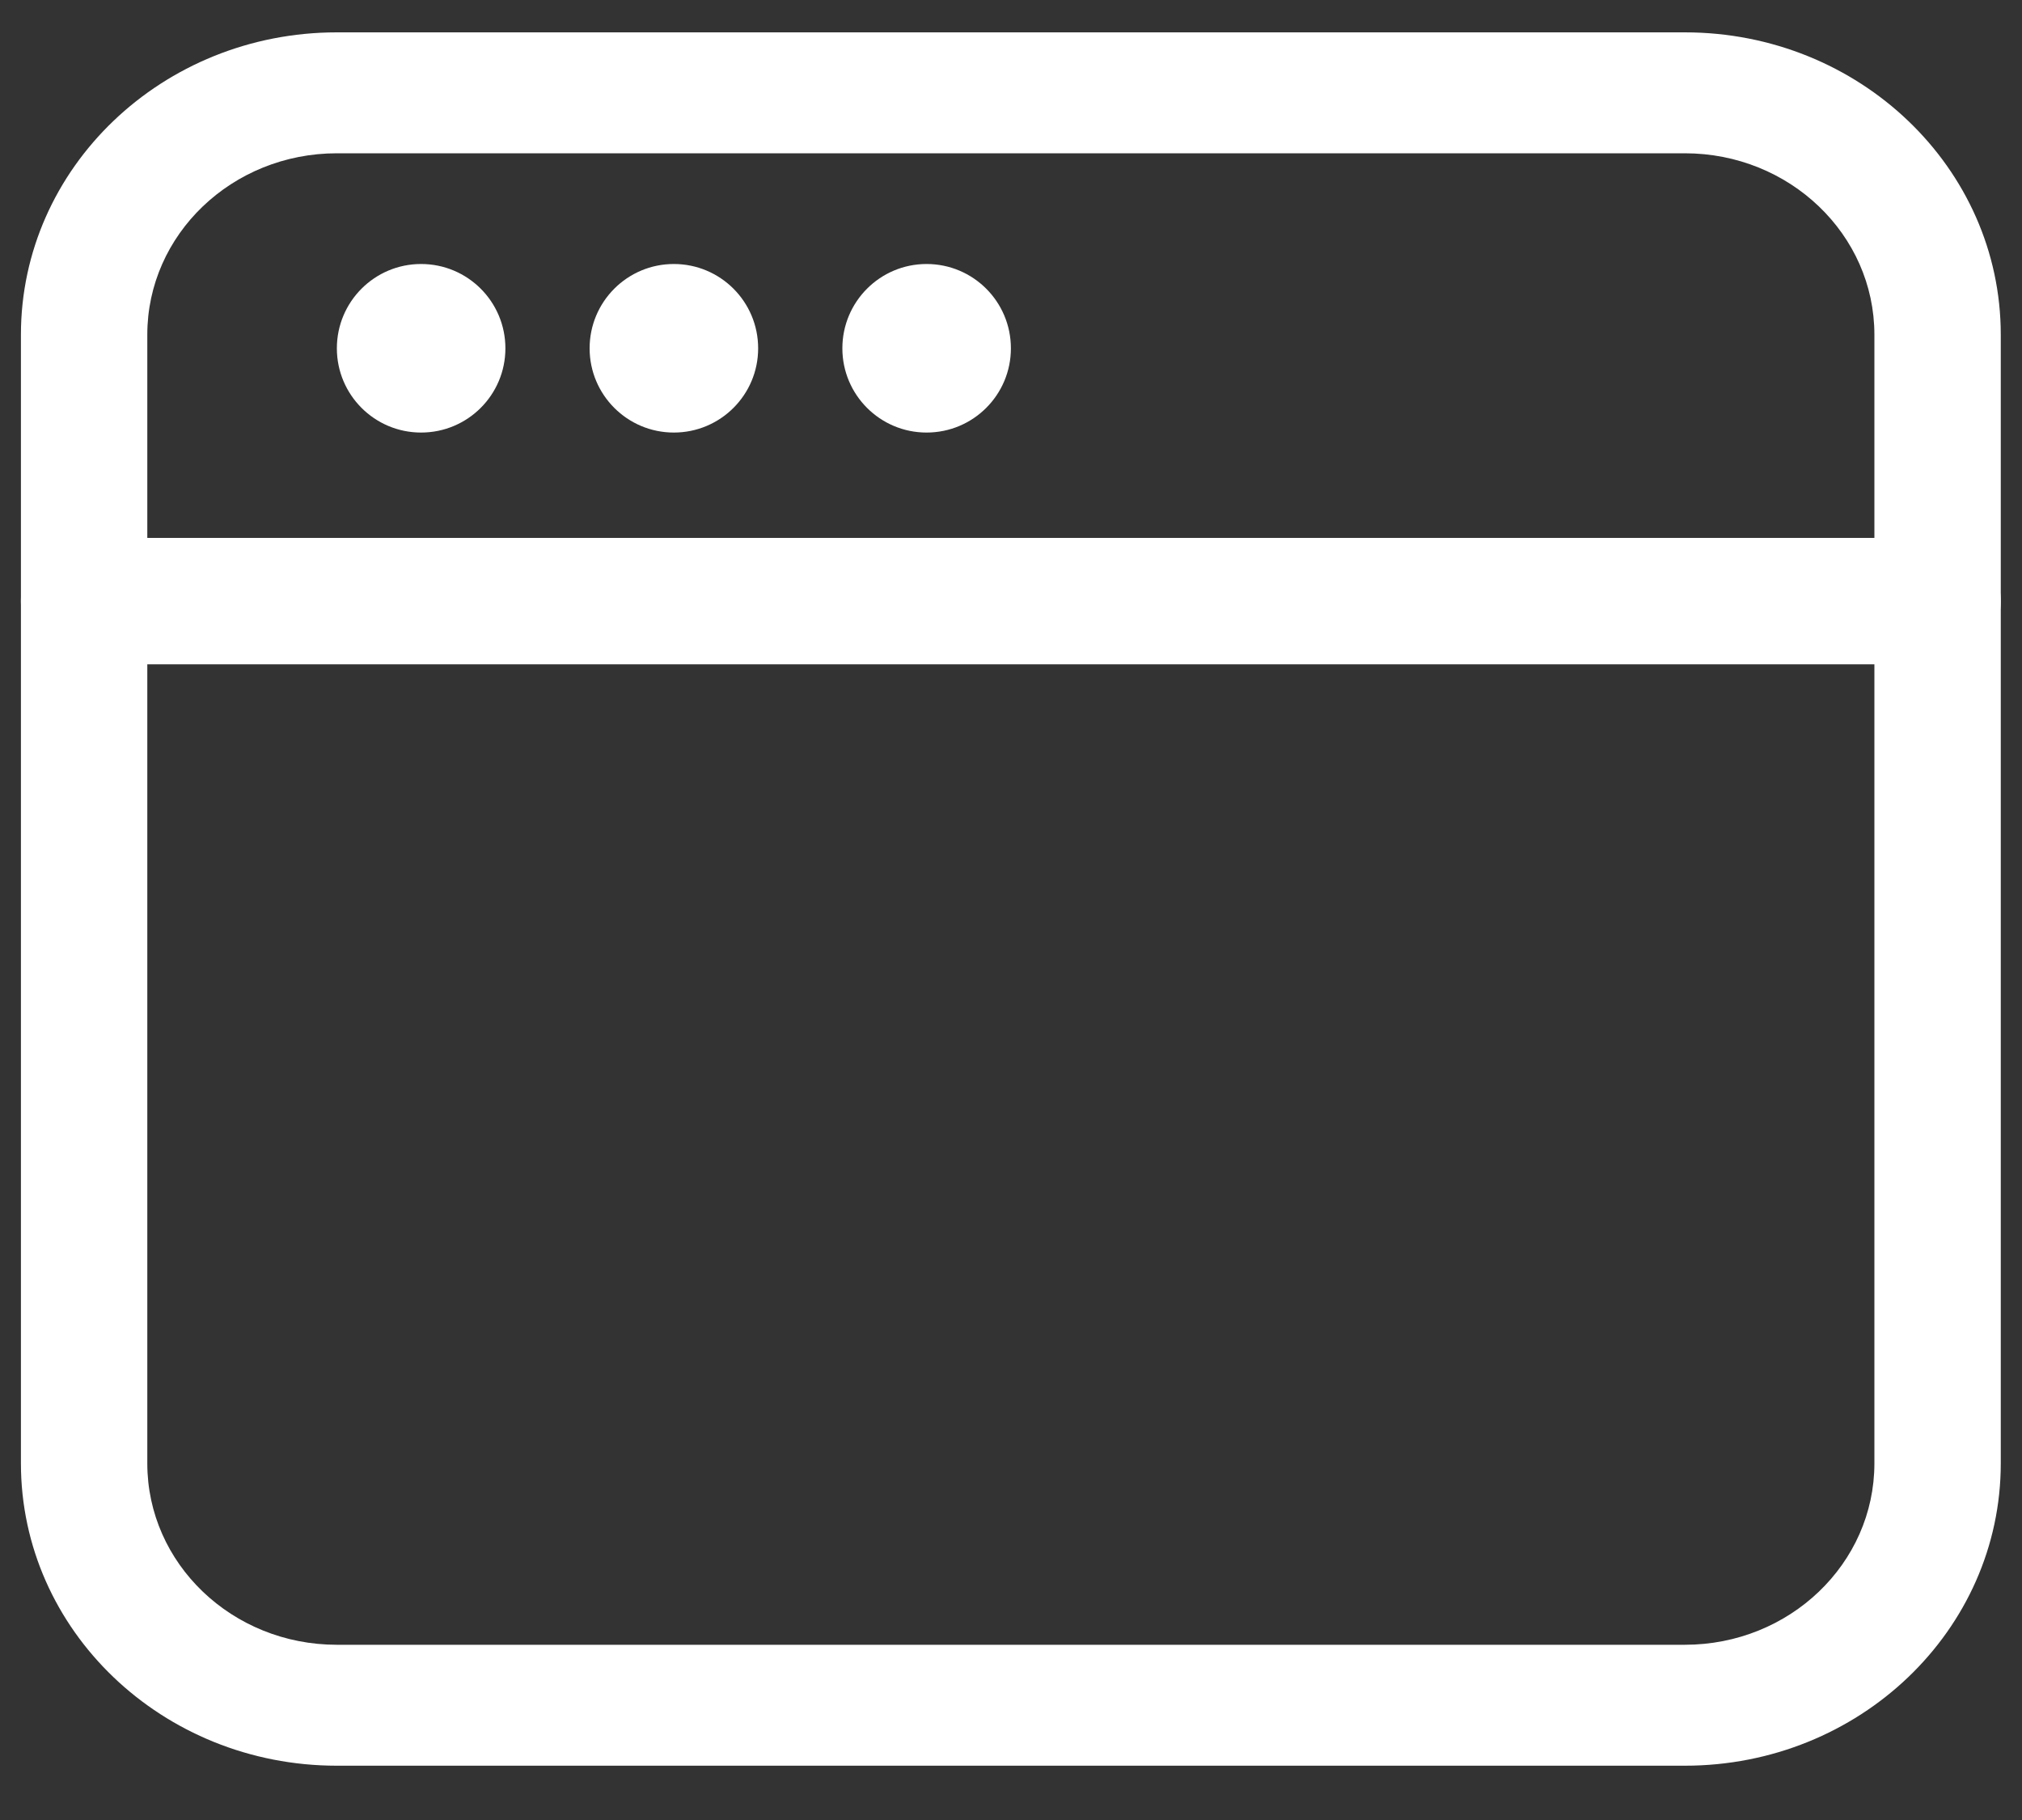
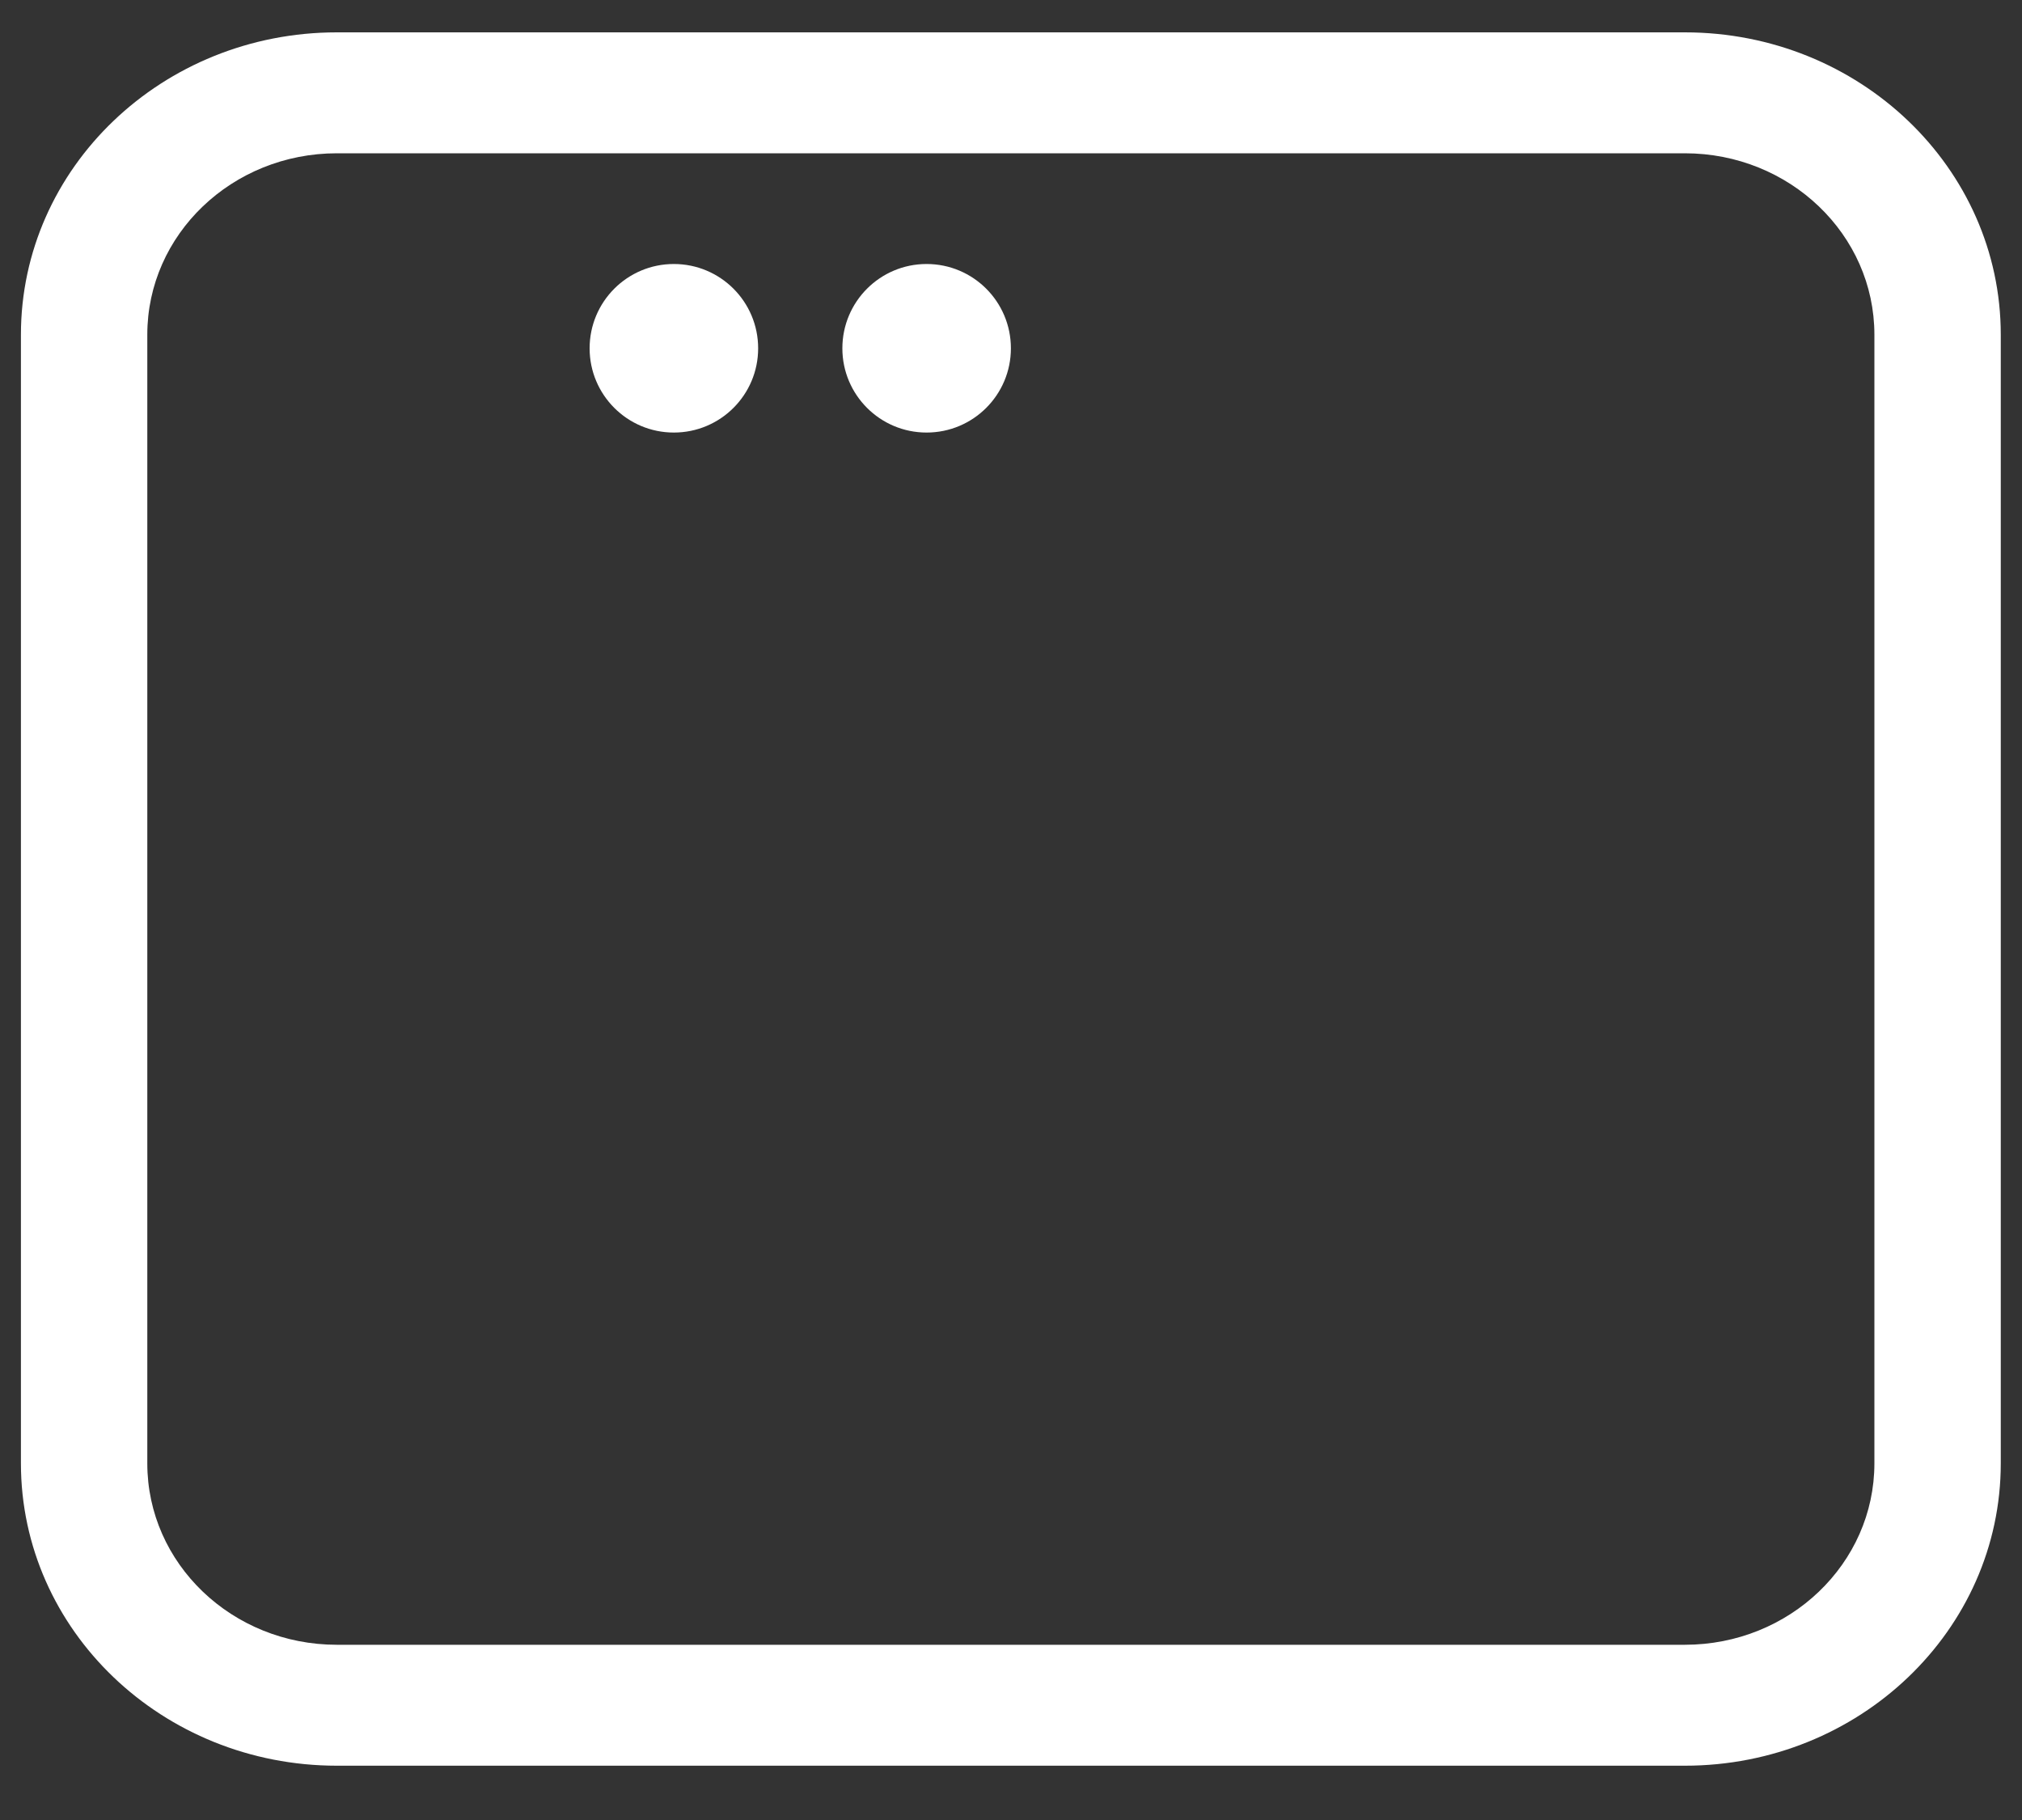
<svg xmlns="http://www.w3.org/2000/svg" width="20" height="18" viewBox="0 0 20 18" fill="none">
  <rect x="0" y="0" width="20" height="18" fill="#333333" stroke="none" />
-   <path d="M4.165 4.278C4.626 4.278 4.999 3.905 4.999 3.445C4.999 2.984 4.626 2.611 4.165 2.611C3.705 2.611 3.332 2.984 3.332 3.445C3.332 3.905 3.705 4.278 4.165 4.278Z" fill="white" />
  <path d="M6.665 4.278C7.126 4.278 7.499 3.905 7.499 3.445C7.499 2.984 7.126 2.611 6.665 2.611C6.205 2.611 5.832 2.984 5.832 3.445C5.832 3.905 6.205 4.278 6.665 4.278Z" fill="white" />
  <path d="M9.165 4.278C9.626 4.278 9.999 3.905 9.999 3.445C9.999 2.984 9.626 2.611 9.165 2.611C8.705 2.611 8.332 2.984 8.332 3.445C8.332 3.905 8.705 4.278 9.165 4.278Z" fill="white" />
  <path fill-rule="evenodd" clip-rule="evenodd" d="M19.79 3.31V14.473C19.79 16.124 18.391 17.463 16.665 17.463H3.332C1.606 17.463 0.207 16.124 0.207 14.473V3.31C0.207 1.659 1.606 0.32 3.332 0.32H16.665C18.391 0.32 19.79 1.659 19.79 3.31ZM18.54 3.31C18.54 2.319 17.701 1.516 16.665 1.516H3.332C2.296 1.516 1.457 2.319 1.457 3.31V14.473C1.457 15.464 2.296 16.267 3.332 16.267H16.665C17.701 16.267 18.54 15.464 18.54 14.473V3.31Z" fill="white" />
-   <path fill-rule="evenodd" clip-rule="evenodd" d="M19.165 5.32C19.51 5.32 19.79 5.6 19.79 5.945C19.79 6.29 19.51 6.57 19.165 6.57H0.832C0.487 6.57 0.207 6.29 0.207 5.945C0.207 5.6 0.487 5.32 0.832 5.32H19.165Z" fill="white" />
</svg>